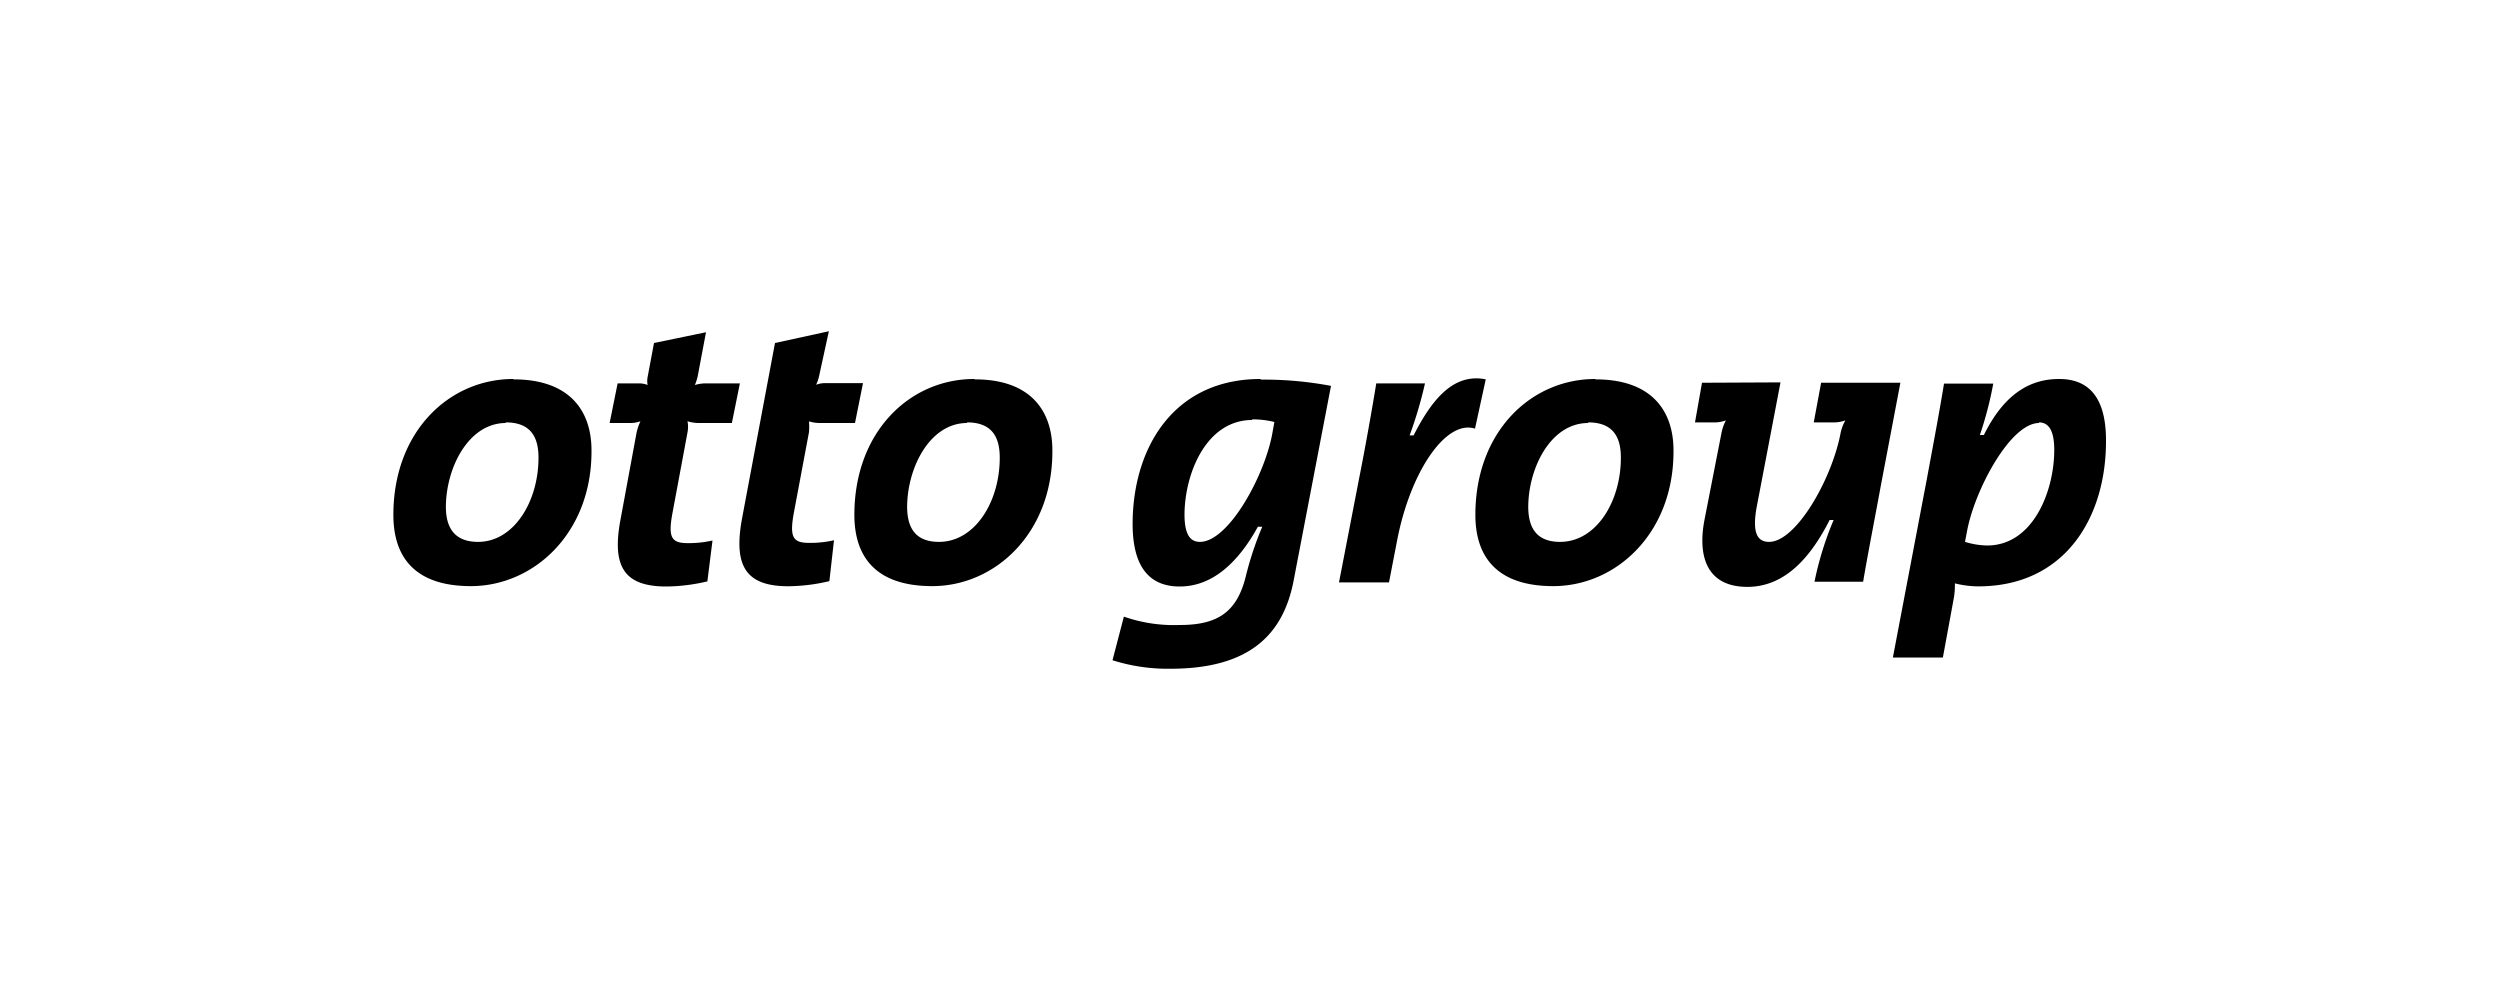
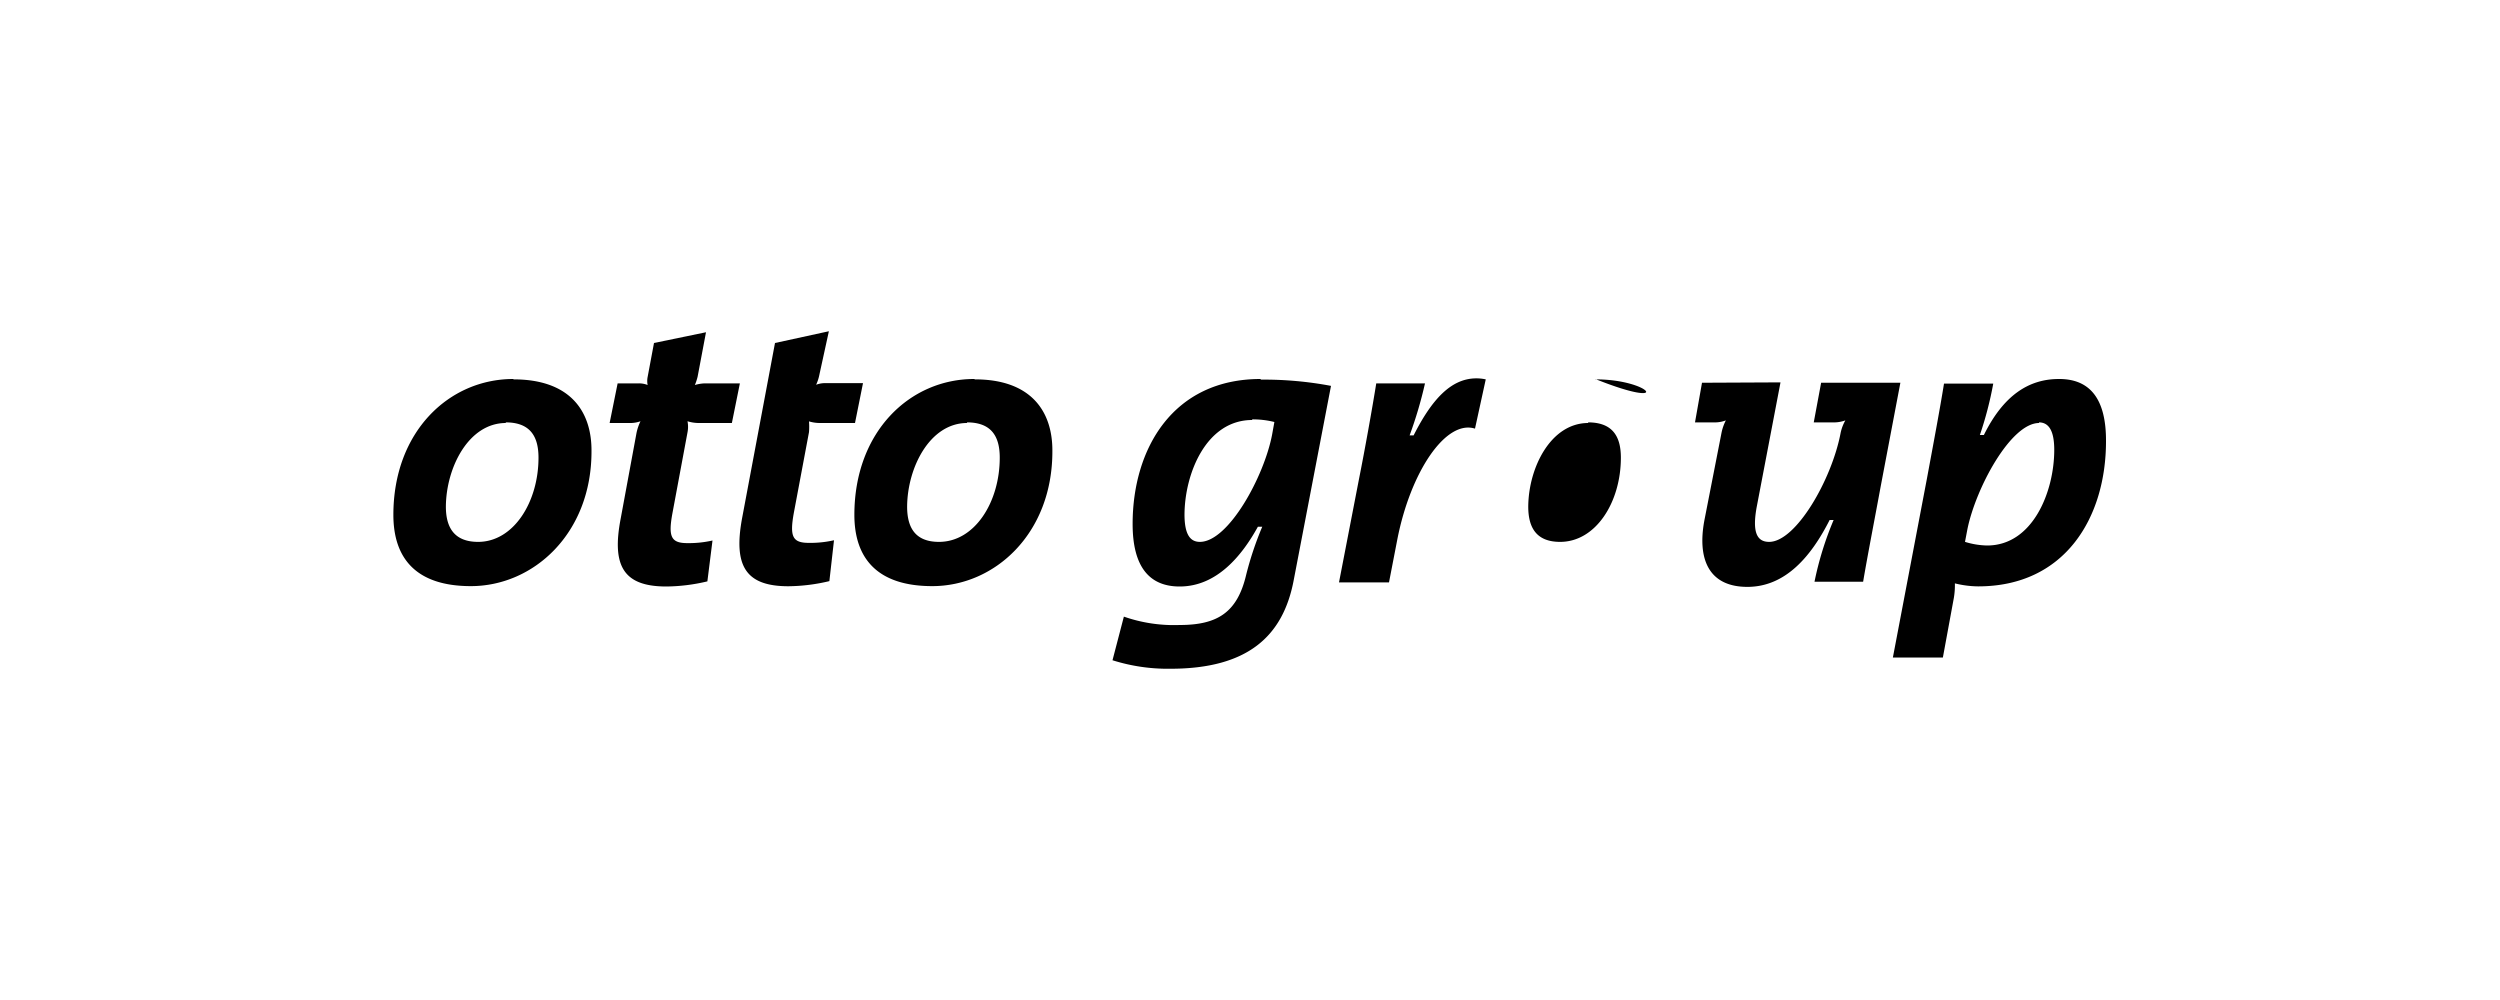
<svg xmlns="http://www.w3.org/2000/svg" id="Layer_1" data-name="Layer 1" viewBox="0 0 200 80">
  <g id="layer1">
-     <path id="path2854" d="M66.31,26.5,62,27.44l-2.63,14c-.71,3.82.27,5.46,3.7,5.46a14.58,14.58,0,0,0,3.28-.41l.37-3.27a8.58,8.58,0,0,1-2,.21c-1.32,0-1.56-.49-1.21-2.42l1.21-6.44a5.52,5.52,0,0,0,0-.86,2.94,2.94,0,0,0,.86.13h2.82l.64-3.19h-3a2.05,2.05,0,0,0-.75.13,3.47,3.47,0,0,0,.26-.8Zm-9.83.08-4.16.86-.51,2.72a1.64,1.64,0,0,0,0,.64,1.88,1.88,0,0,0-.73-.13H49.41l-.64,3.17h1.72a2.42,2.42,0,0,0,.75-.14,4,4,0,0,0-.32.94l-1.26,6.82c-.74,3.82.22,5.46,3.65,5.46a14.65,14.65,0,0,0,3.28-.41L57,43.24a8.61,8.61,0,0,1-2,.21c-1.31,0-1.56-.49-1.2-2.42L55,34.59a2.29,2.29,0,0,0,0-.89,3,3,0,0,0,.86.14h2.69l.64-3.17H56.37a3.25,3.25,0,0,0-.78.13,4.38,4.38,0,0,0,.22-.67ZM118,30.27c-1.9.06-3.42,1.61-4.91,4.56h-.32A33.42,33.42,0,0,0,114,30.67h-3.9c-.32,2-.92,5.35-1.37,7.6l-1.61,8.32h4l.67-3.46c1.06-5.39,3.87-9.58,6.21-8.84l.86-3.94A3.46,3.46,0,0,0,118,30.27Zm46.71.05c-2.44,0-4.45,1.34-6,4.48l-.32,0a28.69,28.69,0,0,0,1.07-4.11h-3.94c-.32,2-.86,4.87-1.37,7.62l-2.72,14.29h4l.88-4.78a6,6,0,0,0,.08-1.15,8,8,0,0,0,1.86.24c7,0,10.23-5.57,10.23-11.6C168.5,31.89,167.18,30.32,164.74,30.32Zm-123.65,0c-5.13,0-9.59,4.2-9.59,10.87,0,3.5,1.84,5.7,6.2,5.7,5,0,9.65-4.2,9.65-10.77C47.35,32.84,45.55,30.35,41.09,30.35Zm36.87,0c-5.13,0-9.58,4.2-9.58,10.87,0,3.5,1.86,5.7,6.23,5.7,5,0,9.61-4.2,9.61-10.77C84.22,32.84,82.42,30.35,78,30.35Zm49.69,0c-5.13,0-9.59,4.2-9.59,10.87,0,3.5,1.87,5.7,6.23,5.7,5,0,9.62-4.2,9.62-10.77C133.91,32.84,132.11,30.35,127.65,30.35Zm-26.78,0c-7,0-10.23,5.57-10.23,11.6,0,3.4,1.32,5,3.76,5,3,0,5-2.5,6.26-4.78l.35,0A26.33,26.33,0,0,0,99.69,46c-.71,3-2.3,4-5.32,4a12.16,12.16,0,0,1-4.46-.67L89,52.82a14.67,14.67,0,0,0,4.62.68c6.22,0,9-2.62,9.86-7l3-15.63A28.88,28.88,0,0,0,100.87,30.37Zm35.32.3-.56,3.17h1.69a2.45,2.45,0,0,0,.78-.16,3.76,3.76,0,0,0-.35,1l-1.37,7c-.58,3.11.36,5.32,3.44,5.32s5.13-2.49,6.58-5.35l.32,0a25.82,25.82,0,0,0-1.53,4.94h3.89c.32-1.92,1-5.42,1.4-7.6l1.58-8.32h-6.34l-.59,3.17h1.72a2.66,2.66,0,0,0,.81-.16,3.46,3.46,0,0,0-.38,1c-.7,3.72-3.57,8.72-5.72,8.72-1,0-1.35-.81-1-2.76l1.91-10Zm-36,2.93a7.15,7.15,0,0,1,1.79.21l-.18,1c-.64,3.37-3.5,8.59-5.78,8.59-.8,0-1.23-.63-1.23-2.2C94.78,37.89,96.49,33.6,100.18,33.6Zm-59.71.24c1.86,0,2.63,1,2.63,2.82,0,3.56-2,6.74-4.83,6.74-1.86,0-2.58-1.09-2.58-2.82C35.69,37.4,37.49,33.84,40.47,33.84Zm36.9,0c1.86,0,2.63,1,2.63,2.82,0,3.56-2,6.74-4.86,6.74-1.86,0-2.55-1.09-2.55-2.82C72.59,37.4,74.39,33.84,77.37,33.84Zm49.69,0c1.86,0,2.63,1,2.63,2.82,0,3.56-2,6.74-4.86,6.74-1.86,0-2.55-1.09-2.55-2.82C122.28,37.4,124.07,33.84,127.06,33.84Zm36.07,0c.77,0,1.23.63,1.23,2.2,0,3.33-1.71,7.65-5.37,7.65a6.37,6.37,0,0,1-1.77-.29l.19-1C158.05,39.07,160.85,33.84,163.13,33.84Z" />
+     <path id="path2854" d="M66.31,26.5,62,27.44l-2.63,14c-.71,3.82.27,5.46,3.7,5.46a14.58,14.58,0,0,0,3.28-.41l.37-3.27a8.58,8.58,0,0,1-2,.21c-1.32,0-1.56-.49-1.21-2.42l1.21-6.44a5.52,5.52,0,0,0,0-.86,2.94,2.94,0,0,0,.86.13h2.82l.64-3.19h-3a2.05,2.05,0,0,0-.75.13,3.47,3.47,0,0,0,.26-.8Zm-9.83.08-4.16.86-.51,2.72a1.64,1.64,0,0,0,0,.64,1.88,1.88,0,0,0-.73-.13H49.41l-.64,3.17h1.72a2.42,2.42,0,0,0,.75-.14,4,4,0,0,0-.32.94l-1.26,6.82c-.74,3.82.22,5.46,3.65,5.46a14.65,14.65,0,0,0,3.28-.41L57,43.24a8.61,8.61,0,0,1-2,.21c-1.31,0-1.56-.49-1.2-2.42L55,34.59a2.29,2.29,0,0,0,0-.89,3,3,0,0,0,.86.14h2.69l.64-3.17H56.37a3.25,3.25,0,0,0-.78.13,4.38,4.38,0,0,0,.22-.67ZM118,30.27c-1.9.06-3.42,1.61-4.91,4.56h-.32A33.42,33.42,0,0,0,114,30.67h-3.9c-.32,2-.92,5.35-1.37,7.6l-1.61,8.32h4l.67-3.46c1.06-5.39,3.87-9.58,6.21-8.84l.86-3.94A3.46,3.46,0,0,0,118,30.27Zm46.71.05c-2.44,0-4.45,1.34-6,4.48l-.32,0a28.69,28.69,0,0,0,1.07-4.11h-3.94c-.32,2-.86,4.87-1.37,7.62l-2.72,14.29h4l.88-4.78a6,6,0,0,0,.08-1.15,8,8,0,0,0,1.86.24c7,0,10.23-5.57,10.23-11.6C168.5,31.89,167.18,30.32,164.74,30.32Zm-123.65,0c-5.13,0-9.59,4.2-9.59,10.87,0,3.5,1.84,5.7,6.2,5.7,5,0,9.65-4.2,9.65-10.77C47.35,32.84,45.55,30.35,41.09,30.35Zm36.87,0c-5.13,0-9.58,4.2-9.58,10.87,0,3.5,1.86,5.7,6.23,5.7,5,0,9.61-4.2,9.61-10.77C84.22,32.84,82.42,30.35,78,30.35Zm49.69,0C133.91,32.84,132.11,30.35,127.65,30.35Zm-26.78,0c-7,0-10.23,5.57-10.23,11.6,0,3.4,1.32,5,3.76,5,3,0,5-2.5,6.26-4.78l.35,0A26.33,26.33,0,0,0,99.69,46c-.71,3-2.3,4-5.32,4a12.16,12.16,0,0,1-4.46-.67L89,52.82a14.67,14.67,0,0,0,4.62.68c6.22,0,9-2.62,9.86-7l3-15.63A28.88,28.88,0,0,0,100.87,30.37Zm35.32.3-.56,3.17h1.69a2.45,2.45,0,0,0,.78-.16,3.76,3.76,0,0,0-.35,1l-1.37,7c-.58,3.11.36,5.32,3.44,5.32s5.13-2.49,6.58-5.35l.32,0a25.82,25.82,0,0,0-1.53,4.94h3.89c.32-1.92,1-5.42,1.4-7.6l1.58-8.32h-6.34l-.59,3.17h1.72a2.66,2.66,0,0,0,.81-.16,3.46,3.46,0,0,0-.38,1c-.7,3.72-3.57,8.72-5.72,8.72-1,0-1.35-.81-1-2.76l1.91-10Zm-36,2.93a7.15,7.15,0,0,1,1.79.21l-.18,1c-.64,3.37-3.5,8.59-5.78,8.59-.8,0-1.23-.63-1.23-2.2C94.78,37.89,96.49,33.6,100.18,33.6Zm-59.71.24c1.86,0,2.63,1,2.63,2.82,0,3.56-2,6.74-4.83,6.74-1.86,0-2.58-1.09-2.58-2.82C35.69,37.4,37.49,33.84,40.47,33.84Zm36.9,0c1.86,0,2.63,1,2.63,2.82,0,3.56-2,6.74-4.86,6.74-1.86,0-2.55-1.09-2.55-2.82C72.59,37.4,74.39,33.84,77.37,33.84Zm49.69,0c1.86,0,2.63,1,2.63,2.82,0,3.56-2,6.74-4.86,6.74-1.86,0-2.55-1.09-2.55-2.82C122.28,37.4,124.07,33.84,127.06,33.84Zm36.07,0c.77,0,1.23.63,1.23,2.2,0,3.33-1.71,7.65-5.37,7.65a6.37,6.37,0,0,1-1.77-.29l.19-1C158.05,39.07,160.85,33.84,163.13,33.84Z" />
  </g>
</svg>